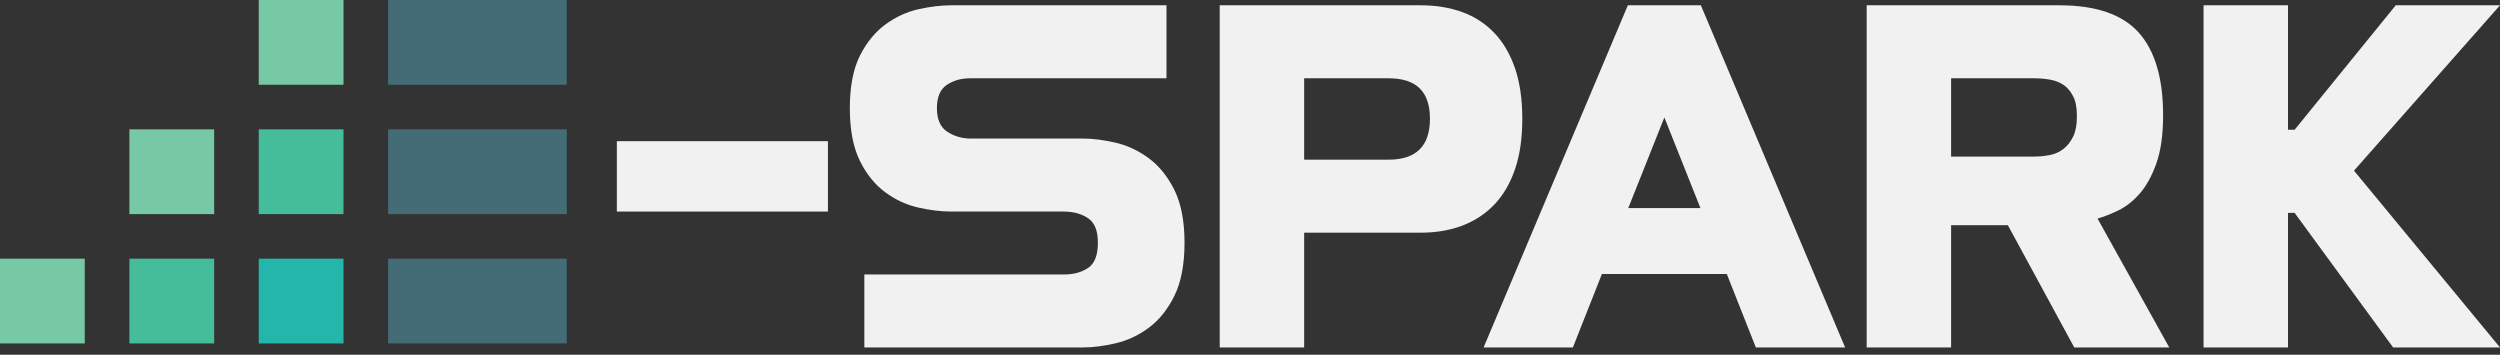
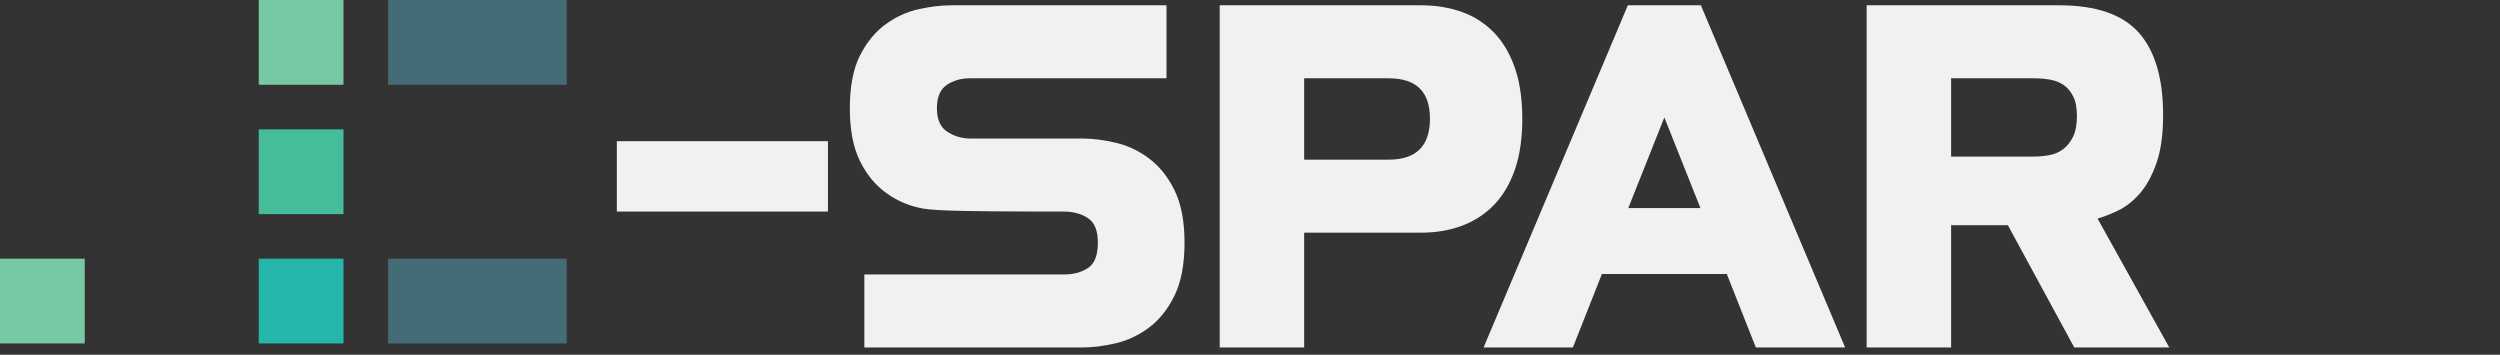
<svg xmlns="http://www.w3.org/2000/svg" width="148" height="21" viewBox="0 0 148 21" fill="none">
  <rect x="0" y="0" width="148" height="21" fill="#333333" stroke="none" />
  <path d="M20.335 15.314H15.317V20.332H20.335V15.314Z" fill="#24B5AB" />
  <path d="M5.018 15.314H0V20.332H5.018V15.314Z" fill="#77C8A4" />
-   <path d="M12.678 15.314H7.66V20.332H12.678V15.314Z" fill="#45BC9A" />
  <path d="M20.335 0H15.317V5.018H20.335V0Z" fill="#77C8A4" />
  <path d="M20.335 7.657H15.317V12.675H20.335V7.657Z" fill="#45BC9A" />
-   <path d="M12.678 7.657H7.66V12.675H12.678V7.657Z" fill="#77C8A4" />
  <path d="M33.551 15.314H22.975V20.332H33.551V15.314Z" fill="#446C77" />
-   <path d="M33.551 7.657H22.975V12.675H33.551V7.657Z" fill="#446C77" />
  <path d="M33.551 0H22.975V5.018H33.551V0Z" fill="#446C77" />
  <path d="M49.014 8.358V12.524H36.517V8.358H49.014Z" fill="#F1F1F1" />
-   <path d="M69.056 4.635H57.418C56.897 4.635 56.441 4.765 56.051 5.025C55.66 5.286 55.465 5.748 55.465 6.405C55.465 7.063 55.667 7.531 56.077 7.798C56.487 8.065 56.949 8.202 57.47 8.202H64.109C64.701 8.202 65.346 8.287 66.049 8.449C66.752 8.612 67.409 8.924 68.015 9.374C68.62 9.823 69.128 10.448 69.525 11.248C69.922 12.049 70.124 13.09 70.124 14.373C70.124 15.655 69.922 16.703 69.525 17.51C69.128 18.317 68.62 18.949 68.015 19.398C67.409 19.847 66.752 20.159 66.049 20.322C65.346 20.485 64.701 20.569 64.109 20.569H51.169V16.247H63.016C63.569 16.247 64.037 16.117 64.422 15.857C64.806 15.596 64.994 15.102 64.994 14.373C64.994 13.644 64.799 13.175 64.409 12.915C64.018 12.654 63.536 12.524 62.964 12.524H56.324C55.719 12.524 55.068 12.446 54.371 12.29C53.675 12.133 53.024 11.834 52.419 11.391C51.813 10.949 51.306 10.33 50.908 9.53C50.511 8.729 50.31 7.688 50.31 6.405C50.31 5.123 50.511 4.082 50.908 3.294C51.306 2.506 51.813 1.888 52.419 1.445C53.024 1.003 53.675 0.703 54.371 0.547C55.068 0.391 55.719 0.313 56.324 0.313H69.056V4.635Z" fill="#F1F1F1" />
+   <path d="M69.056 4.635H57.418C56.897 4.635 56.441 4.765 56.051 5.025C55.66 5.286 55.465 5.748 55.465 6.405C55.465 7.063 55.667 7.531 56.077 7.798C56.487 8.065 56.949 8.202 57.47 8.202H64.109C64.701 8.202 65.346 8.287 66.049 8.449C66.752 8.612 67.409 8.924 68.015 9.374C68.62 9.823 69.128 10.448 69.525 11.248C69.922 12.049 70.124 13.09 70.124 14.373C70.124 15.655 69.922 16.703 69.525 17.51C69.128 18.317 68.62 18.949 68.015 19.398C67.409 19.847 66.752 20.159 66.049 20.322C65.346 20.485 64.701 20.569 64.109 20.569H51.169V16.247H63.016C63.569 16.247 64.037 16.117 64.422 15.857C64.806 15.596 64.994 15.102 64.994 14.373C64.994 13.644 64.799 13.175 64.409 12.915C64.018 12.654 63.536 12.524 62.964 12.524C55.719 12.524 55.068 12.446 54.371 12.29C53.675 12.133 53.024 11.834 52.419 11.391C51.813 10.949 51.306 10.33 50.908 9.53C50.511 8.729 50.31 7.688 50.31 6.405C50.31 5.123 50.511 4.082 50.908 3.294C51.306 2.506 51.813 1.888 52.419 1.445C53.024 1.003 53.675 0.703 54.371 0.547C55.068 0.391 55.719 0.313 56.324 0.313H69.056V4.635Z" fill="#F1F1F1" />
  <path d="M77.206 20.569H72.207V0.313H84.106C85.011 0.313 85.831 0.449 86.566 0.716C87.302 0.983 87.94 1.4 88.467 1.953C88.994 2.506 89.404 3.209 89.691 4.049C89.977 4.889 90.12 5.885 90.12 7.03C90.12 8.176 89.977 9.172 89.691 10.011C89.404 10.851 88.994 11.554 88.467 12.107C87.94 12.661 87.302 13.077 86.566 13.357C85.831 13.637 85.011 13.774 84.106 13.774H77.206V20.569ZM77.206 9.452H82.205C83.839 9.452 84.653 8.645 84.653 7.03C84.653 5.416 83.839 4.635 82.205 4.635H77.206V9.452Z" fill="#F1F1F1" />
  <path d="M96.369 0.313H100.691L109.231 20.569H103.946L102.227 16.221H94.833L93.115 20.569H87.829L96.369 0.313ZM96.395 12.316H100.665L98.53 6.952L96.395 12.316Z" fill="#F1F1F1" />
  <path d="M115.506 13.331V20.569H110.507V0.313H121.911C124.079 0.313 125.647 0.853 126.611 1.927C127.574 3.001 128.056 4.635 128.056 6.822C128.056 7.987 127.919 8.937 127.652 9.686C127.385 10.435 127.053 11.027 126.663 11.47C126.272 11.912 125.849 12.244 125.4 12.459C124.951 12.674 124.541 12.836 124.176 12.941L128.42 20.569H122.796L118.865 13.331H115.506ZM115.506 9.269H120.427C120.739 9.269 121.045 9.237 121.351 9.178C121.657 9.12 121.924 8.996 122.158 8.814C122.393 8.632 122.581 8.391 122.731 8.085C122.881 7.779 122.953 7.375 122.953 6.874C122.953 6.373 122.881 5.995 122.731 5.702C122.581 5.409 122.393 5.182 122.158 5.025C121.924 4.869 121.657 4.765 121.351 4.713C121.045 4.661 120.739 4.635 120.427 4.635H115.506V9.269Z" fill="#F1F1F1" />
-   <path d="M135.45 20.569H130.451V0.313H135.45V7.681H135.841L141.829 0.313H148L139.356 10.103L148 20.569H141.673L135.841 12.602H135.45V20.569Z" fill="#F1F1F1" />
</svg>